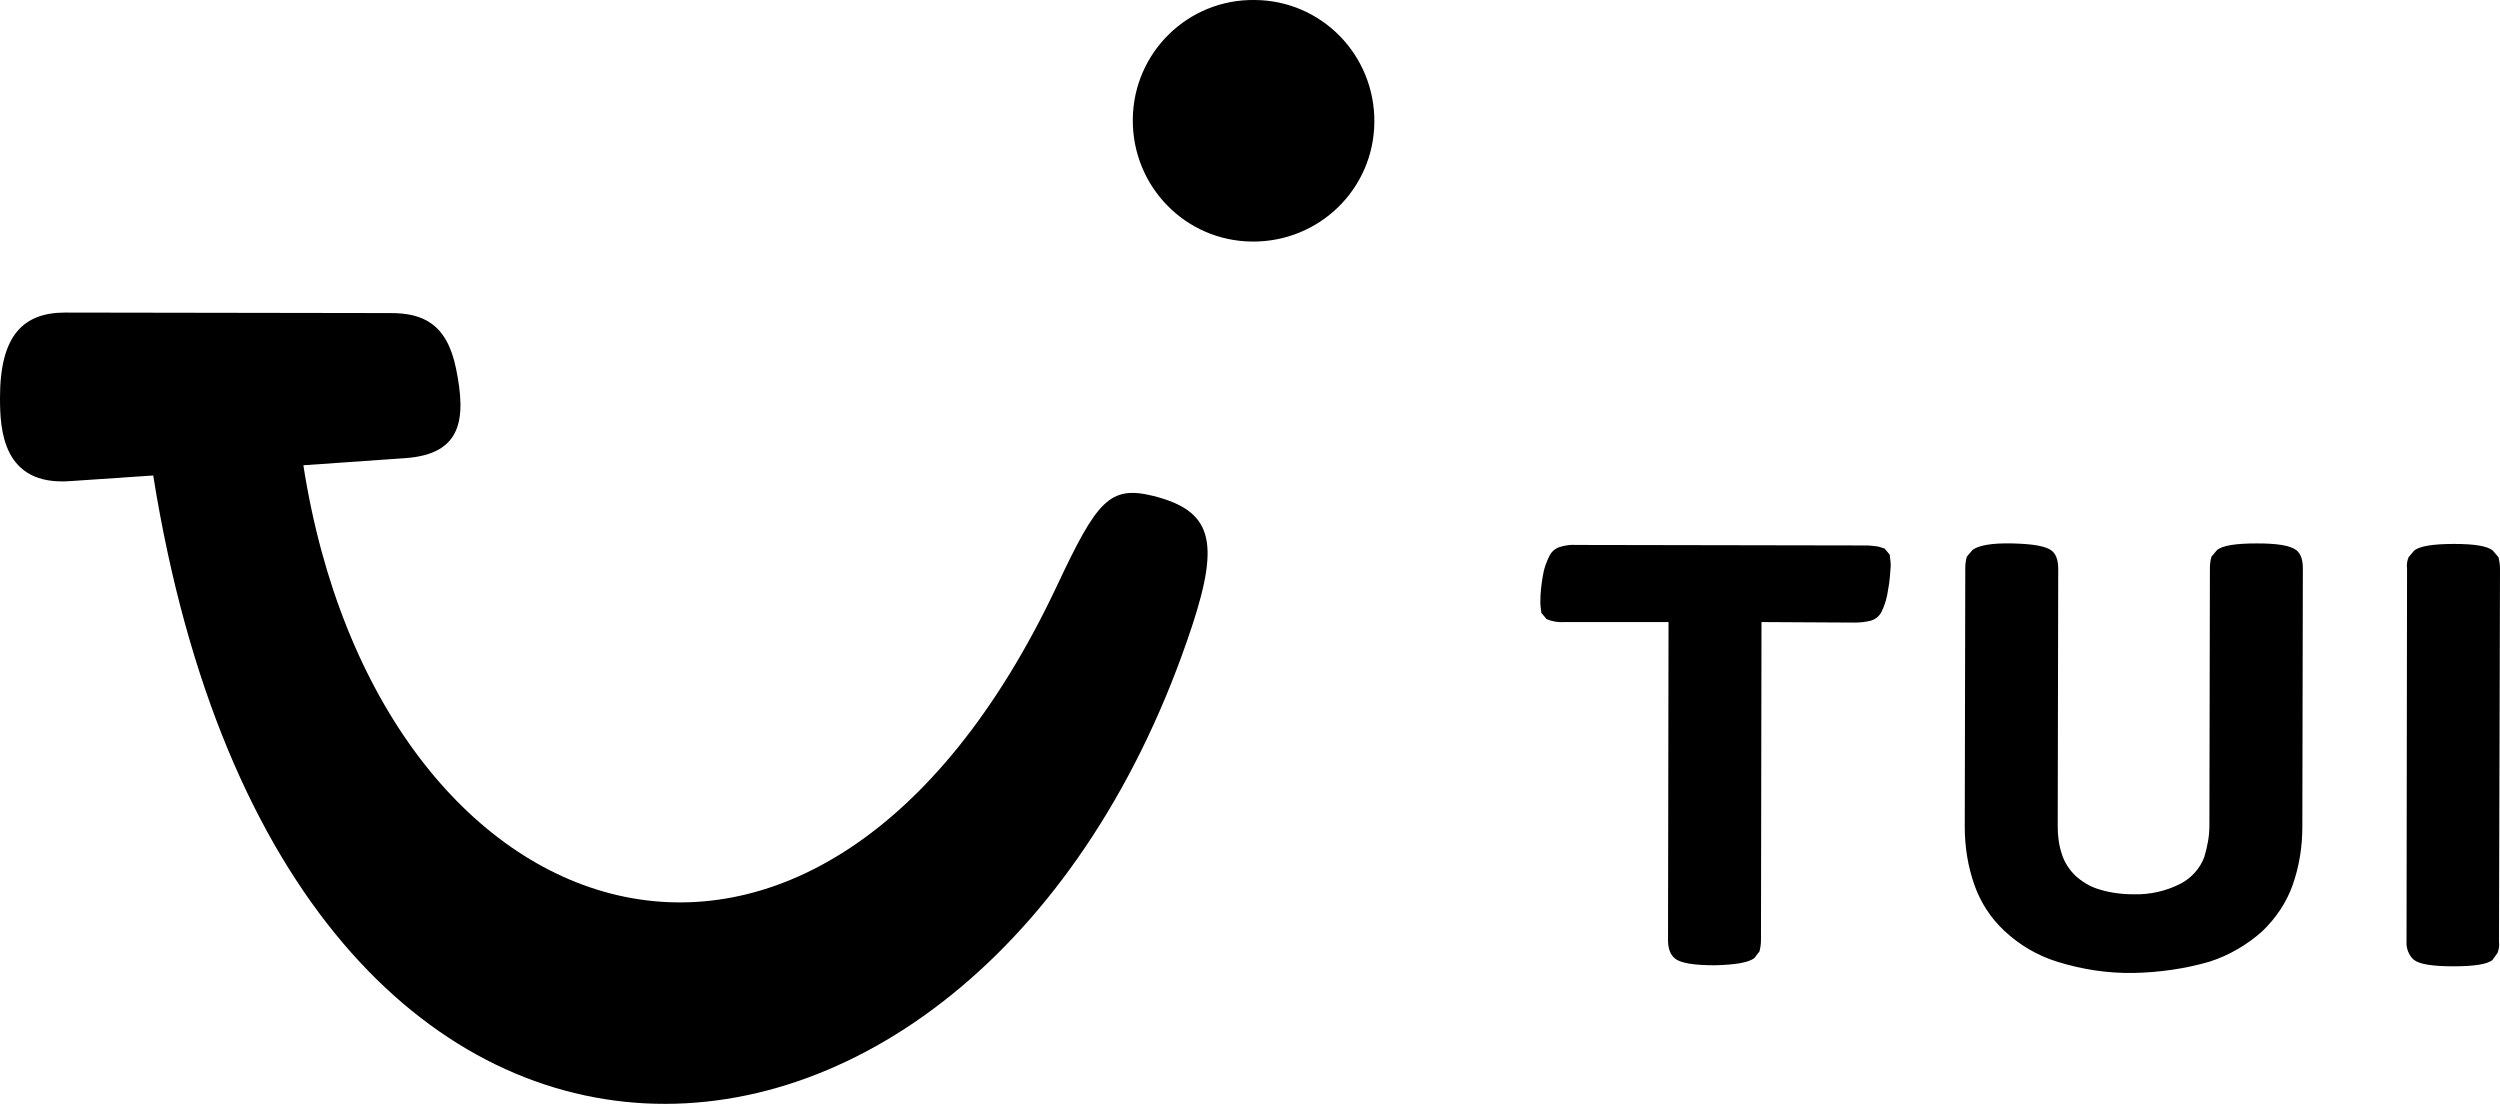
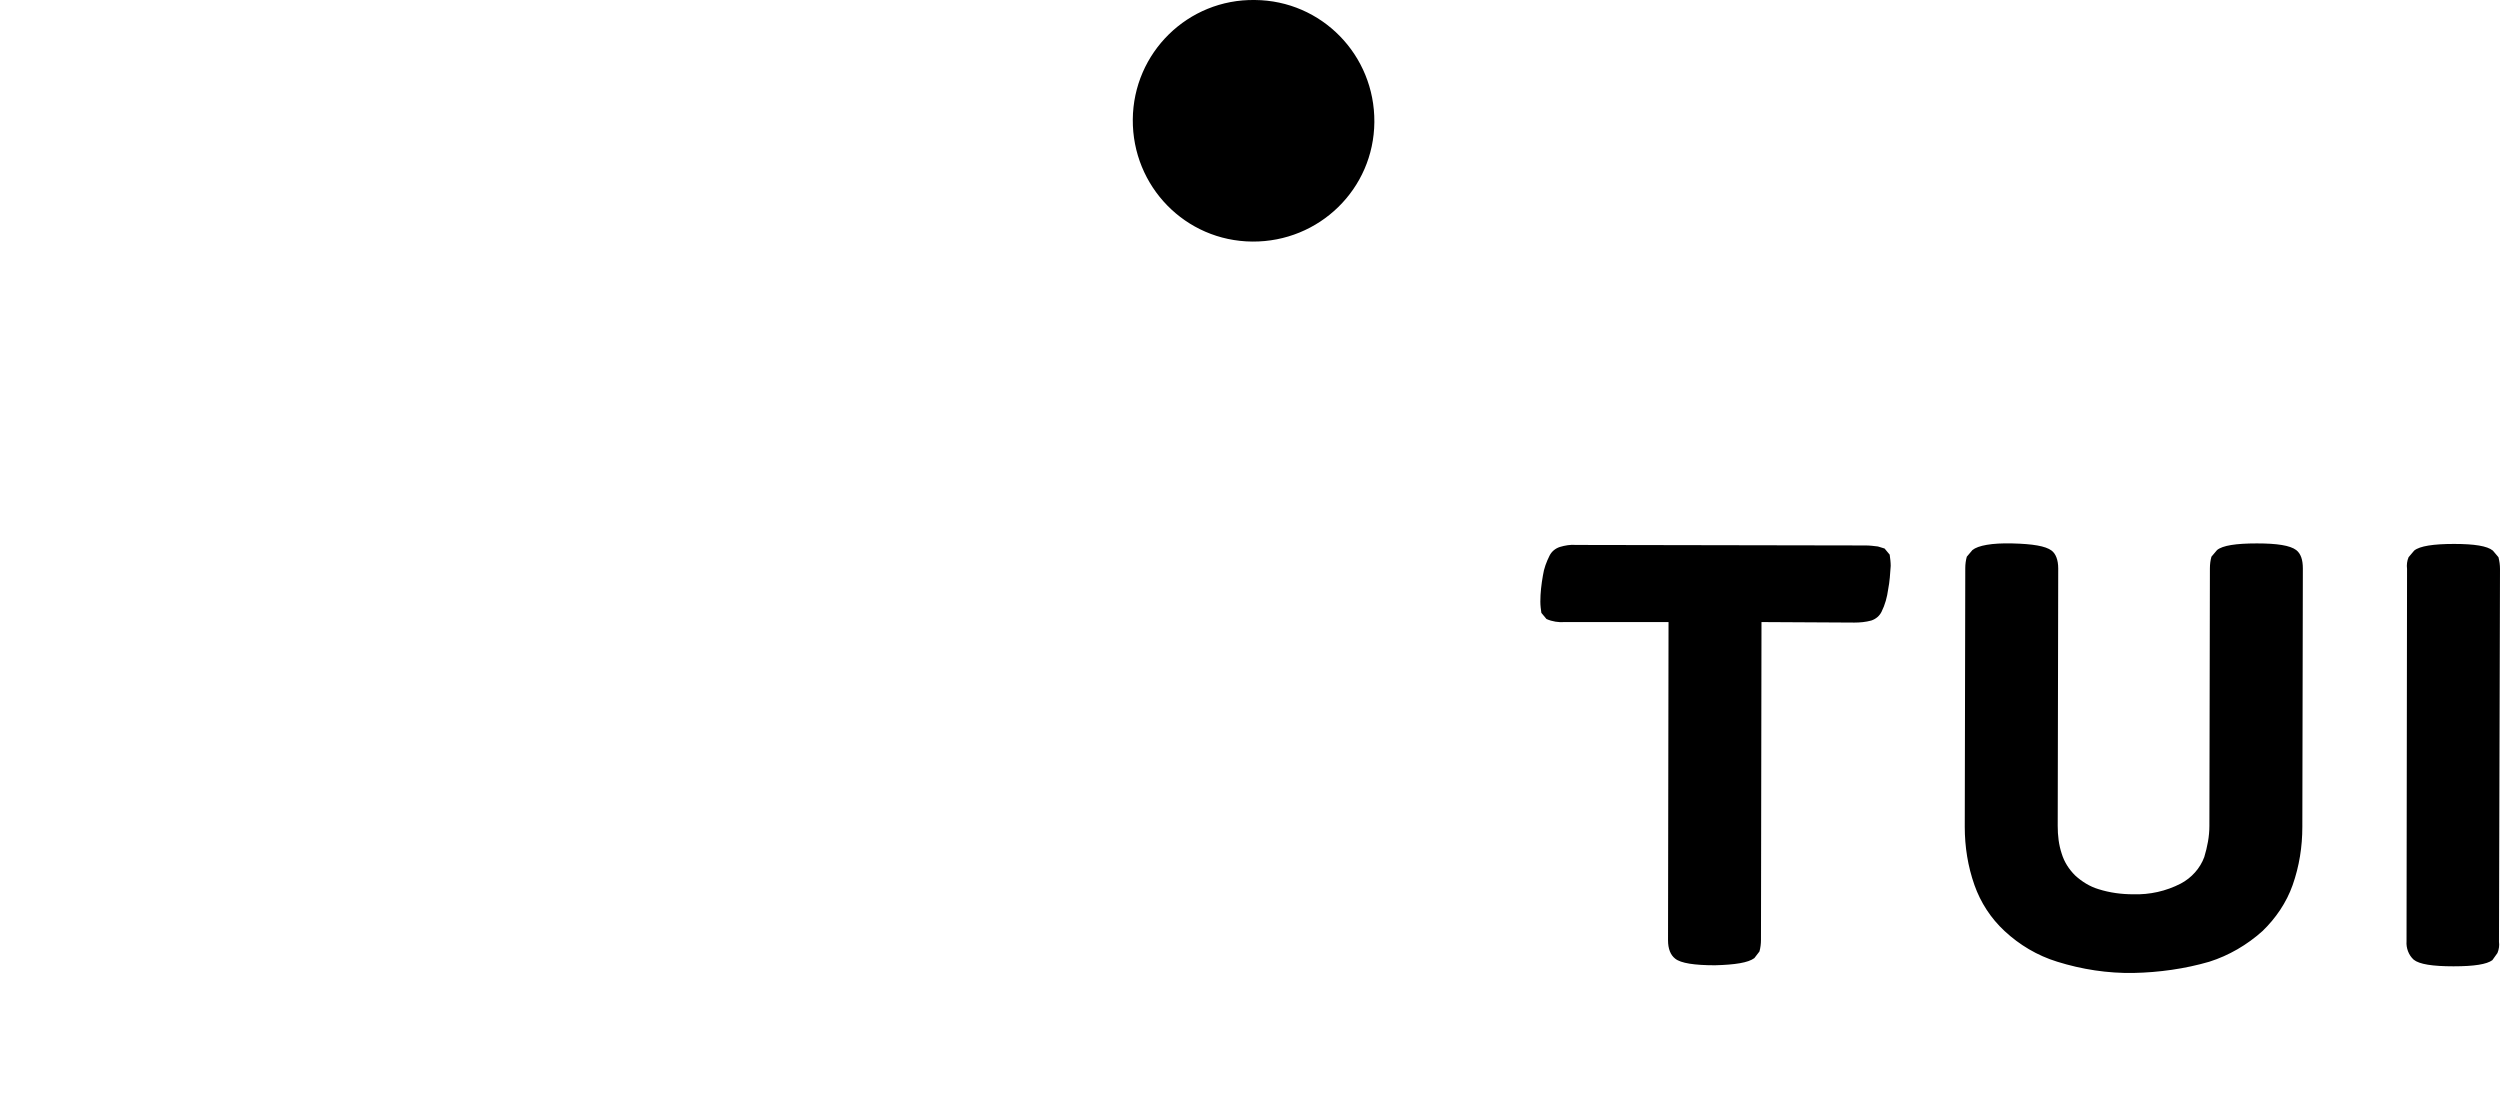
<svg xmlns="http://www.w3.org/2000/svg" enable-background="new 0 0 489.5 216.2" viewBox="0 0 489.5 216.2">
  <path d="m343.5 187.6 1-1.3c.2-.7.3-1.5.3-2.3l.1-62.2 18.2.1c1.1 0 2.2-.1 3.3-.4.9-.3 1.6-.9 2-1.7.7-1.4 1.1-2.9 1.3-4.4.3-1.5.4-3.1.5-4.6 0-.7-.1-1.5-.2-2.2l-1-1.2-1.3-.4c-.8-.1-1.6-.2-2.4-.2l-56.7-.1c-1.1-.1-2.2.1-3.2.4-.9.3-1.6.9-2 1.7-.6 1.2-1.1 2.5-1.3 3.9-.3 1.7-.5 3.4-.5 5.1 0 .8.1 1.5.2 2.2l1 1.2c1.1.5 2.4.7 3.6.6h20.3l-.1 62.3c0 1.7.5 2.9 1.4 3.6 1.1.9 3.8 1.3 7.8 1.3 3.9-.1 6.5-.5 7.7-1.4m89.1.7c3.8-1.2 7.4-3.3 10.4-6 2.6-2.5 4.7-5.6 5.9-9 1.3-3.7 1.9-7.5 1.9-11.4l.1-50.6c0-1.7-.4-2.9-1.3-3.6-1.2-.9-3.7-1.3-7.7-1.3-4.1 0-6.7.4-7.8 1.3l-1.1 1.3c-.2.7-.3 1.5-.3 2.3l-.1 50.4c0 2.1-.4 4.1-1 6.1-.8 2.2-2.5 4.1-4.6 5.2-2.9 1.5-6.1 2.2-9.3 2.1-2.3 0-4.6-.3-6.8-1-1.7-.5-3.3-1.5-4.6-2.7-1.2-1.2-2.1-2.6-2.6-4.2-.6-1.8-.8-3.6-.8-5.5l.1-50.4c0-1.7-.5-2.9-1.3-3.5-1.2-.9-3.7-1.3-7.7-1.4s-6.7.4-7.8 1.3l-1.1 1.3c-.2.7-.3 1.5-.3 2.2l-.1 50.7c0 3.9.6 7.7 1.9 11.4 1.2 3.4 3.2 6.5 5.9 9 2.9 2.7 6.4 4.8 10.3 6 4.8 1.5 9.9 2.3 15 2.2 4.9-.1 10-.8 14.8-2.2m55.4-.3 1-1.4c.3-.7.4-1.5.3-2.2l.2-73c0-.8-.1-1.5-.3-2.3l-1.1-1.3c-1.1-.9-3.6-1.3-7.6-1.3s-6.7.4-7.8 1.3l-1.1 1.3c-.3.7-.4 1.5-.3 2.3l-.1 72.9c-.1 1.3.4 2.7 1.4 3.6 1.1.9 3.7 1.3 7.8 1.3s6.5-.4 7.6-1.2" />
-   <path d="m12.8 61.2 63.7.1c6.2 0 11 2 12.8 10.9 2 9.8 1.2 16.7-9.9 17.5l-20 1.4c14.5 93.1 100.5 123.6 147.6 23.5 7.8-16.6 10.3-19.6 18.8-17.5 11.5 2.9 13.1 8.8 7.6 25.5-40.8 123.5-177 135.5-203.4-29.5l-16.2 1.1c-13.3 1-13.8-10.1-13.8-16.3 0-12.3 4.6-16.7 12.8-16.7" />
  <path d="m245.7 0c13.1.1 23.5 10.8 23.4 23.9s-10.8 23.5-23.9 23.4-23.5-10.8-23.4-23.9 10.8-23.6 23.9-23.4z" />
</svg>